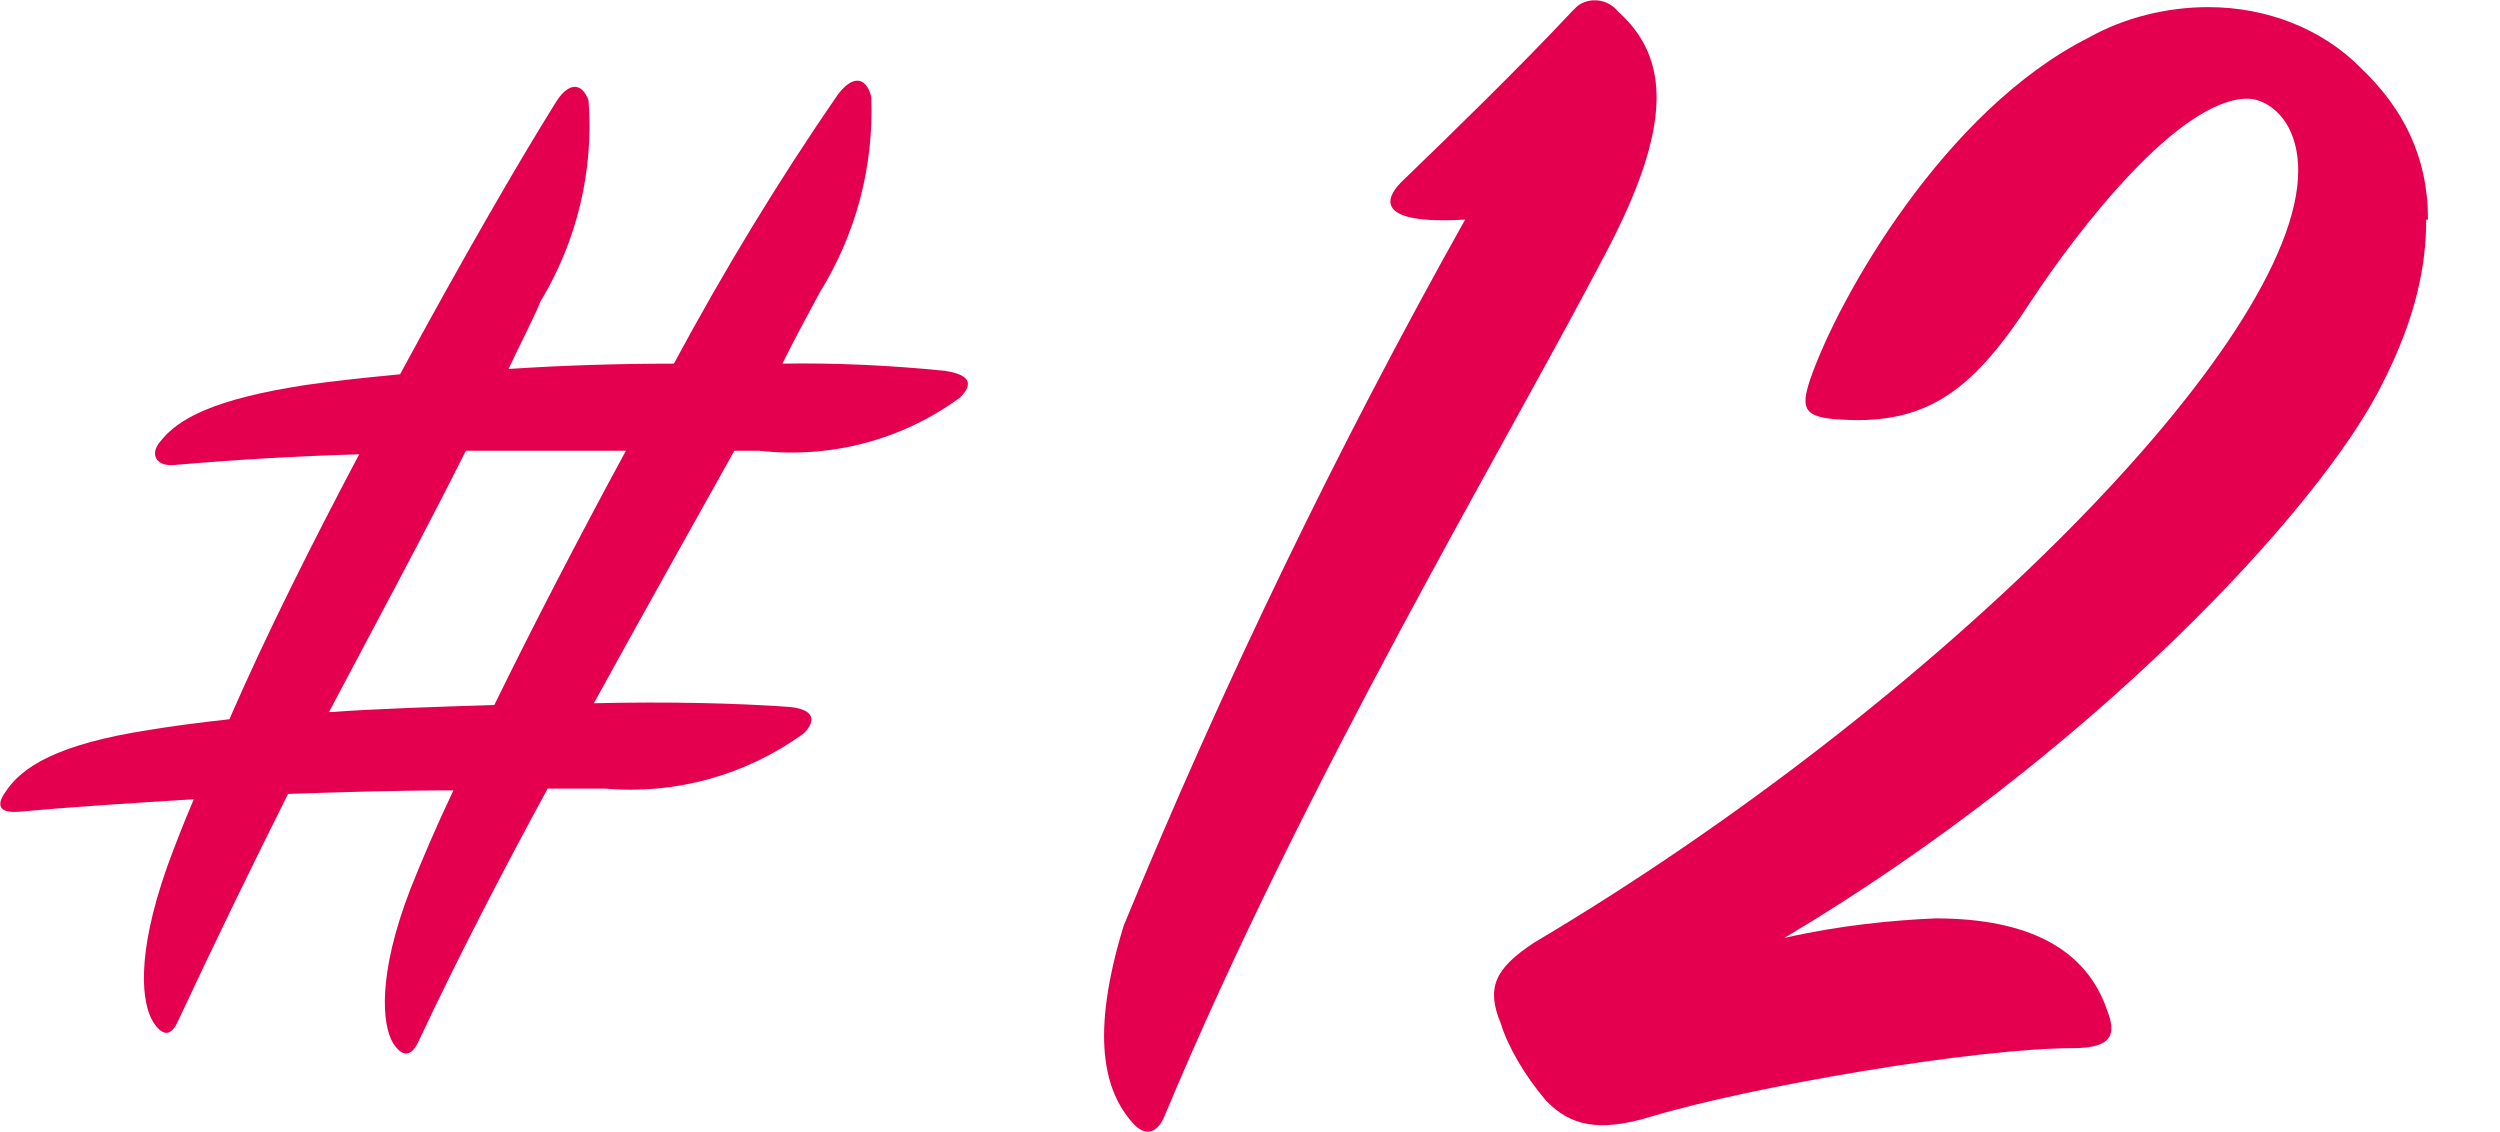
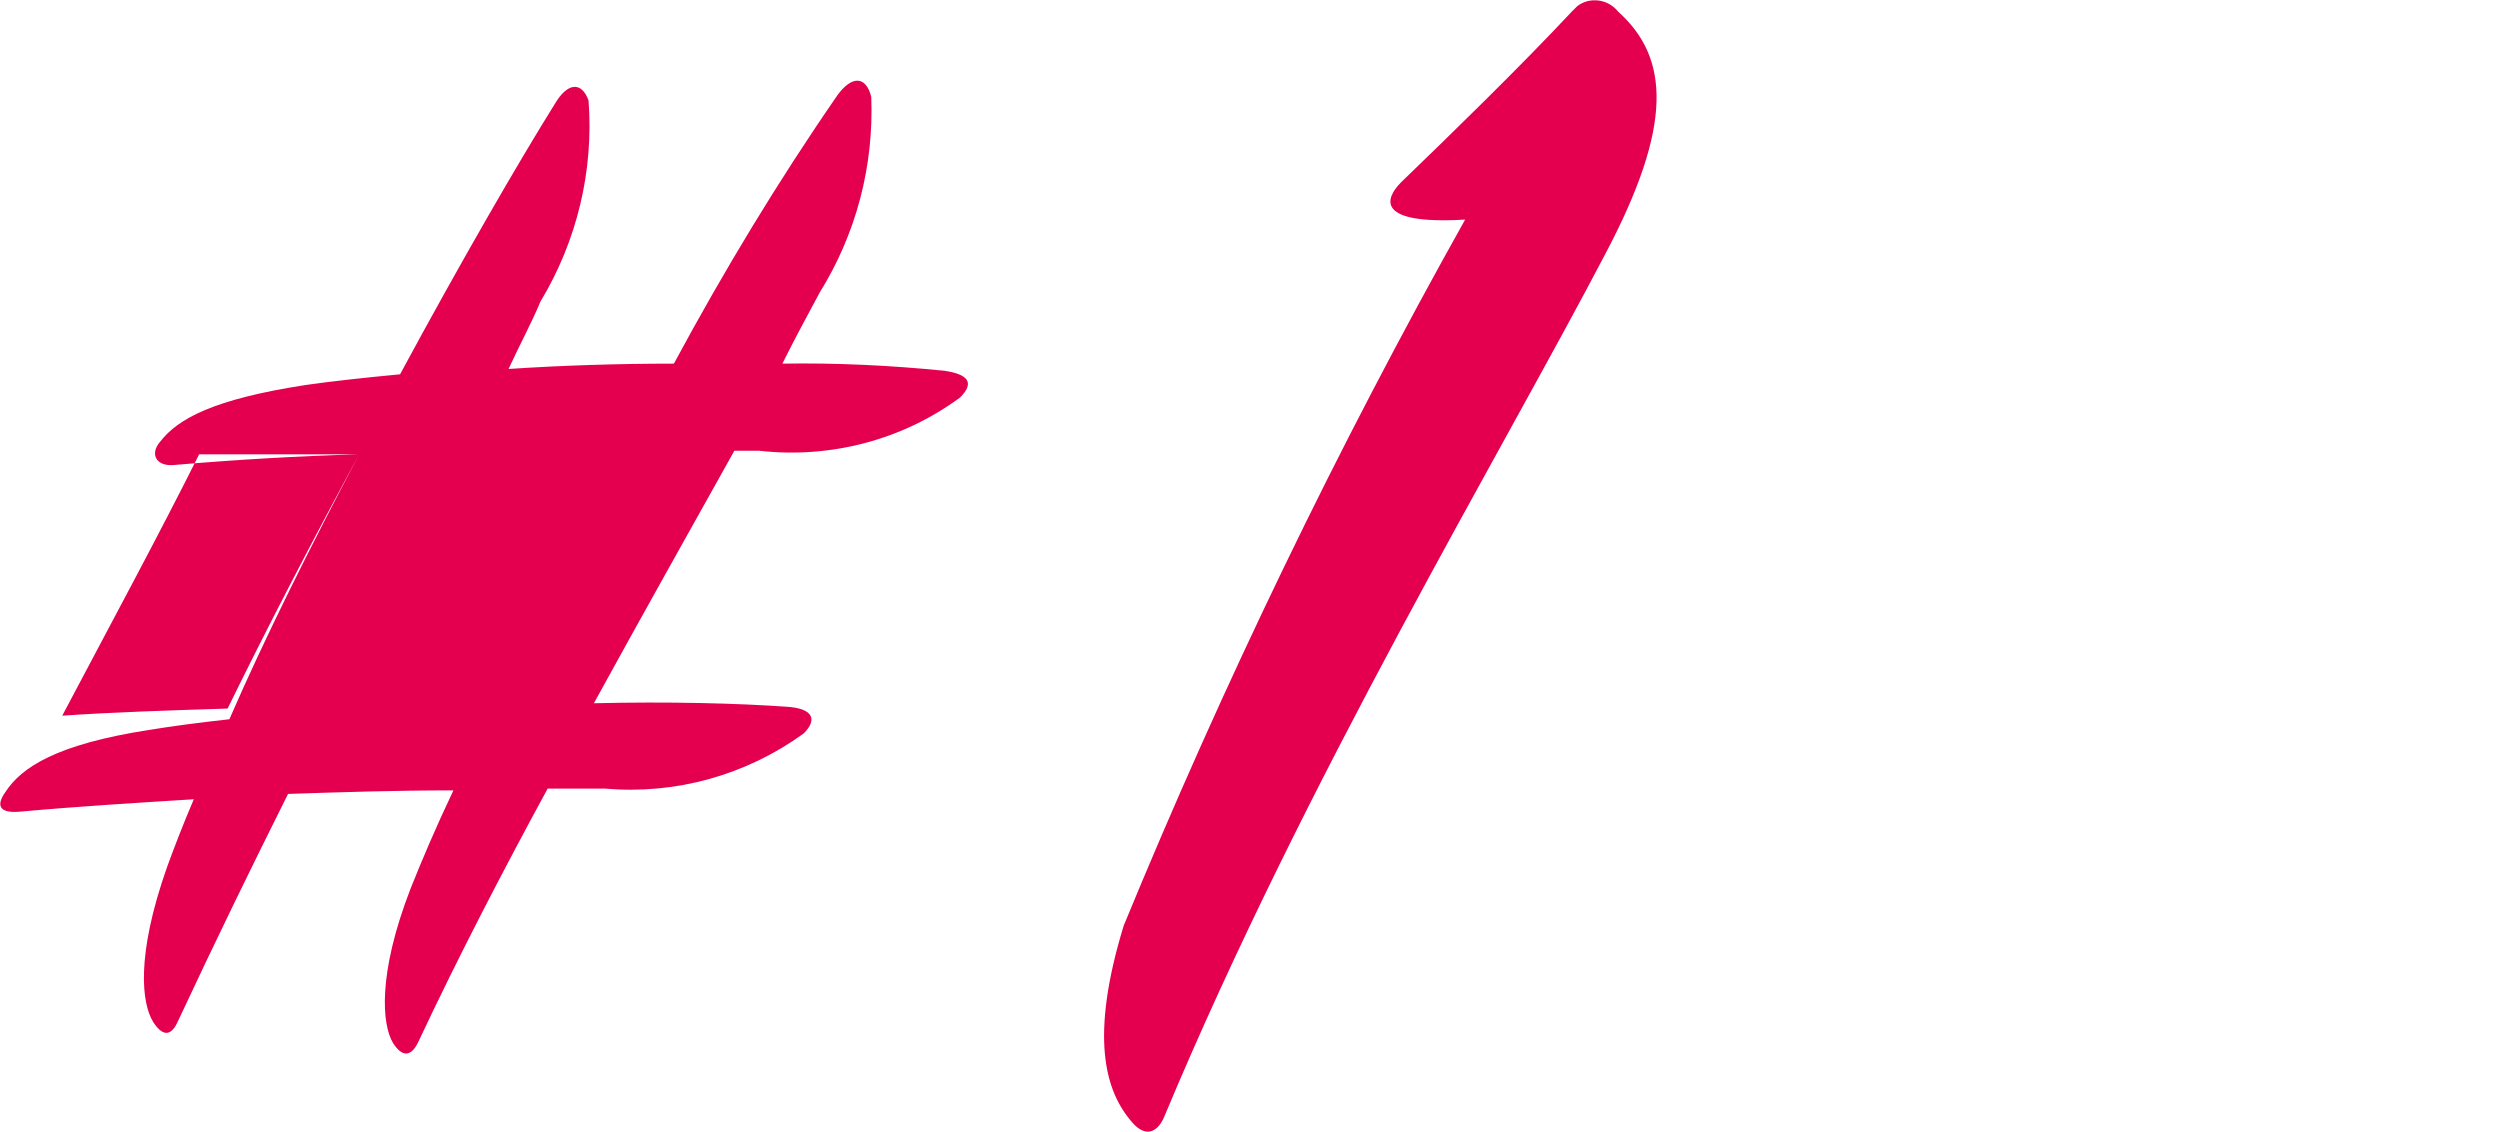
<svg xmlns="http://www.w3.org/2000/svg" viewBox="0 0 28.12 12.73">
-   <path class="cls-1" d="M27.29,2.47c0,.53-.12,1.11-.49,1.84-.69,1.4-3.3,4.2-6.73,6.24.61-.14,1.22-.2,1.7-.22,1.07,0,1.7.36,1.93,1.03.1.26.08.43-.39.43-1.09,0-3.61.43-4.74.77-.59.18-.91.1-1.18-.18-.24-.28-.43-.61-.51-.87-.16-.39-.08-.61.38-.91,4.52-2.68,8.59-6.75,8.59-8.68,0-.57-.34-.81-.57-.81-.77,0-1.91,1.48-2.43,2.27-.63.97-1.14,1.4-2.13,1.34-.43-.02-.47-.12-.36-.45.32-.93,1.52-3.04,3.14-3.85.39-.22.87-.34,1.34-.34.65,0,1.28.24,1.72.69.47.45.75.99.75,1.7Z" fill="#e5004f" />
-   <path class="cls-2" d="M4.04,5.11c-.54,1.02-1.06,2.06-1.46,2.98-.36.04-.66.08-.9.12-1.04.16-1.44.42-1.62.7-.1.14-.08.24.16.22.66-.06,1.32-.1,1.96-.14-.12.28-.22.54-.3.76-.36,1.02-.28,1.54-.16,1.74.1.16.2.18.28,0,.42-.9.84-1.76,1.24-2.56.6-.02,1.22-.04,1.86-.04-.2.42-.36.8-.48,1.1-.38.98-.32,1.54-.2,1.74.1.16.2.16.28,0,.46-.98.96-1.94,1.46-2.86h.64c.8.07,1.59-.15,2.24-.62.16-.16.1-.28-.18-.3-.56-.04-1.34-.06-2.18-.04.56-1.02,1.1-1.98,1.58-2.84h.28c.8.09,1.61-.12,2.26-.6.16-.16.1-.26-.18-.3-.6-.06-1.21-.09-1.82-.08.14-.28.28-.54.42-.8.41-.66.61-1.42.58-2.2-.06-.24-.22-.24-.38-.02-.67.97-1.28,1.98-1.84,3.02-.62,0-1.26.02-1.86.06.12-.26.26-.52.36-.76.41-.68.6-1.47.54-2.26-.08-.22-.24-.2-.38.04-.4.64-1.06,1.78-1.74,3.04-.42.04-.78.08-1.06.12-1.04.16-1.44.38-1.64.64-.12.14-.04.28.16.26.7-.06,1.38-.1,2.08-.12ZM7.04,5.07c-.52.96-1.04,1.96-1.48,2.86-.64.02-1.28.04-1.86.08.56-1.06,1.08-2.02,1.54-2.94h1.8ZM16.48,2.47c-1.44,2.57-2.72,5.22-3.84,7.94-.38,1.24-.22,1.86.1,2.22.14.16.28.12.36-.08,1.58-3.78,3.8-7.48,4.96-9.7.76-1.44.72-2.2.14-2.72-.11-.14-.32-.17-.46-.06-.02.02-.04.04-.06.06-.6.64-1.32,1.34-1.92,1.92-.18.18-.3.48.72.42Z" fill="#e5004f" />
+   <path class="cls-2" d="M4.04,5.11c-.54,1.02-1.06,2.06-1.46,2.98-.36.04-.66.08-.9.12-1.04.16-1.44.42-1.62.7-.1.14-.08.24.16.22.66-.06,1.32-.1,1.96-.14-.12.28-.22.54-.3.76-.36,1.02-.28,1.54-.16,1.74.1.16.2.18.28,0,.42-.9.84-1.76,1.24-2.56.6-.02,1.22-.04,1.86-.04-.2.42-.36.8-.48,1.1-.38.98-.32,1.54-.2,1.74.1.16.2.16.28,0,.46-.98.96-1.94,1.46-2.86h.64c.8.07,1.59-.15,2.24-.62.16-.16.1-.28-.18-.3-.56-.04-1.34-.06-2.18-.04.56-1.02,1.1-1.98,1.58-2.84h.28c.8.09,1.61-.12,2.26-.6.16-.16.1-.26-.18-.3-.6-.06-1.21-.09-1.82-.08.14-.28.28-.54.42-.8.41-.66.61-1.42.58-2.2-.06-.24-.22-.24-.38-.02-.67.97-1.28,1.98-1.84,3.02-.62,0-1.26.02-1.86.06.12-.26.26-.52.36-.76.41-.68.6-1.47.54-2.26-.08-.22-.24-.2-.38.04-.4.64-1.06,1.78-1.74,3.04-.42.04-.78.08-1.06.12-1.04.16-1.44.38-1.64.64-.12.14-.04.28.16.26.7-.06,1.38-.1,2.08-.12Zc-.52.96-1.04,1.96-1.48,2.86-.64.02-1.28.04-1.86.08.56-1.06,1.08-2.02,1.54-2.94h1.8ZM16.48,2.47c-1.44,2.57-2.72,5.22-3.84,7.94-.38,1.24-.22,1.86.1,2.22.14.16.28.12.36-.08,1.58-3.78,3.8-7.48,4.96-9.7.76-1.44.72-2.2.14-2.72-.11-.14-.32-.17-.46-.06-.02.02-.04.04-.06.06-.6.64-1.32,1.34-1.92,1.92-.18.18-.3.48.72.42Z" fill="#e5004f" />
</svg>